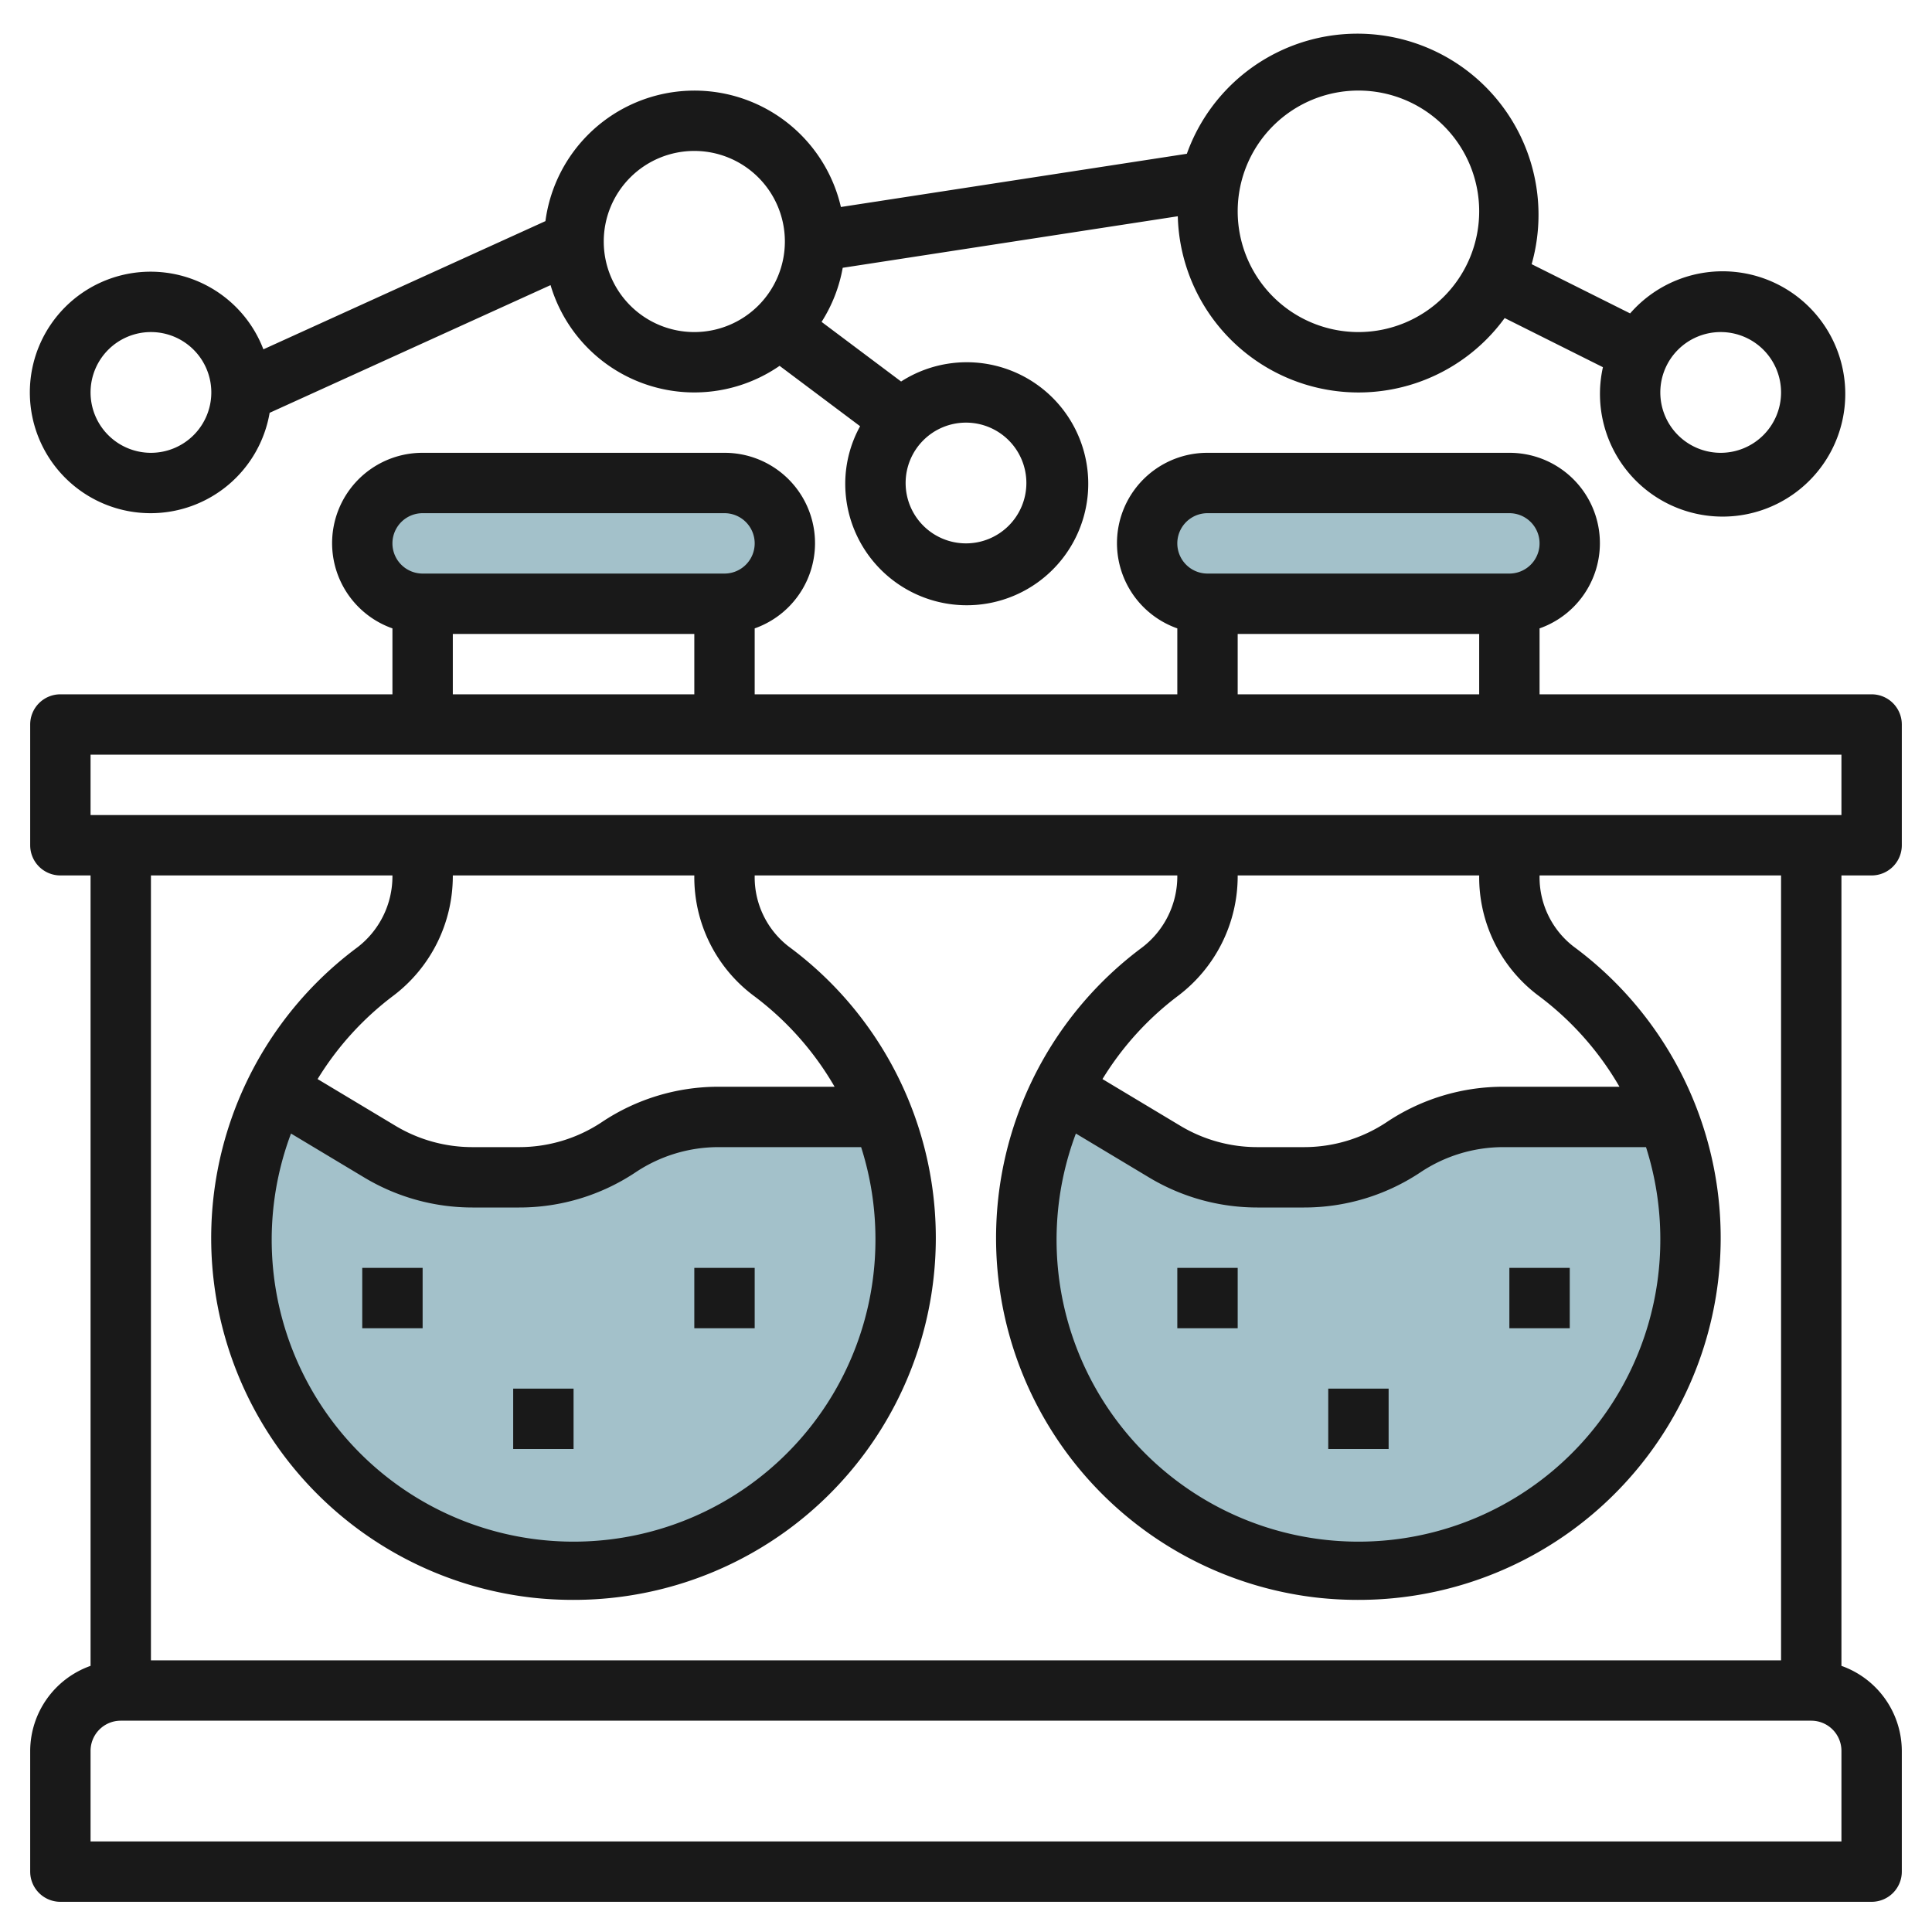
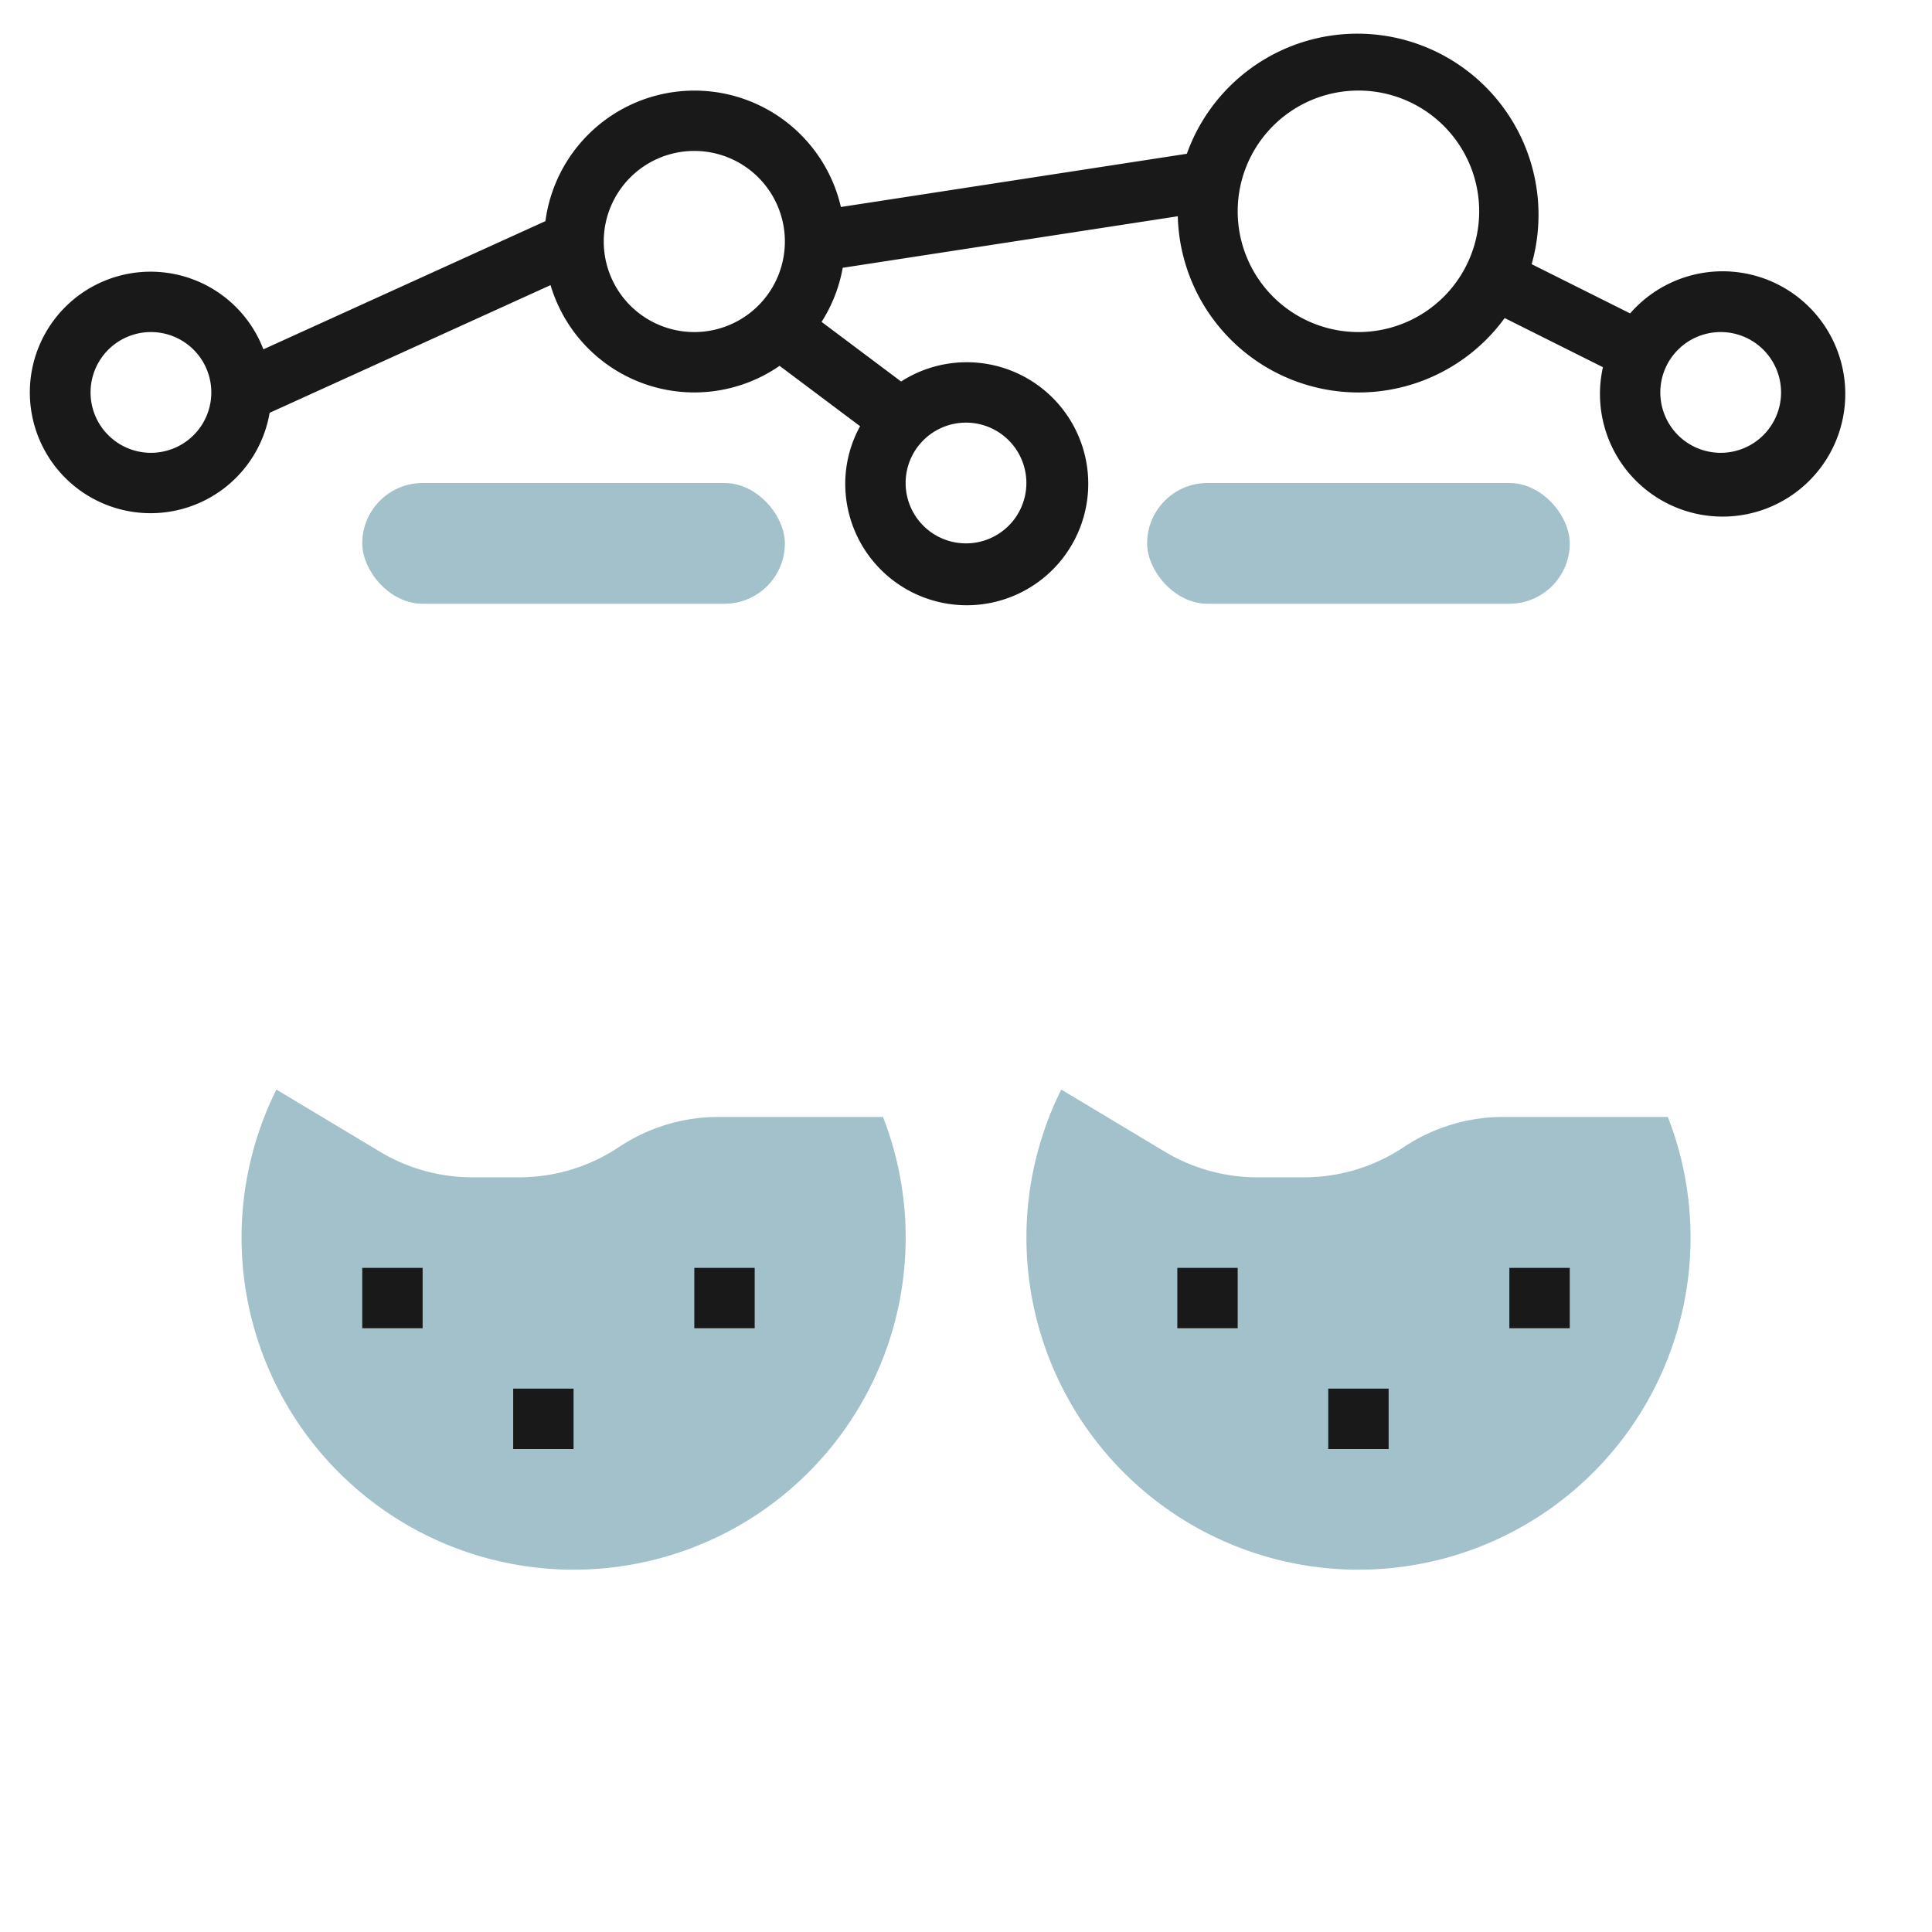
<svg xmlns="http://www.w3.org/2000/svg" id="Layer_3" height="512" viewBox="0 0 64 64" width="512" data-name="Layer 3">
  <path d="m29.243 37h-5.443a5.954 5.954 0 0 0 -3.3 1 5.954 5.954 0 0 1 -3.3 1h-1.551a5.945 5.945 0 0 1 -3.063-.849l-3.43-2.058a11 11 0 1 0 20.091.9z" fill="#a3c1ca" />
  <rect fill="#a3c1ca" height="4" rx="2" width="14" x="12" y="16" />
  <path d="m55.243 37h-5.443a5.954 5.954 0 0 0 -3.3 1 5.954 5.954 0 0 1 -3.3 1h-1.551a5.945 5.945 0 0 1 -3.063-.849l-3.43-2.058a11 11 0 1 0 20.091.9z" fill="#a3c1ca" />
  <rect fill="#a3c1ca" height="4" rx="2" width="14" x="38" y="16" />
  <g fill="#191919">
-     <path d="m62 23h-11v-2.184a2.993 2.993 0 0 0 -1-5.816h-10a2.993 2.993 0 0 0 -1 5.816v2.184h-14v-2.184a2.993 2.993 0 0 0 -1-5.816h-10a2.993 2.993 0 0 0 -1 5.816v2.184h-11a1 1 0 0 0 -1 1v4a1 1 0 0 0 1 1h1v26.184a3 3 0 0 0 -2 2.816v4a1 1 0 0 0 1 1h60a1 1 0 0 0 1-1v-4a3 3 0 0 0 -2-2.816v-26.184h1a1 1 0 0 0 1-1v-4a1 1 0 0 0 -1-1zm-22-6h10a1 1 0 0 1 0 2h-10a1 1 0 0 1 0-2zm1 4h8v2h-8zm-27-4h10a1 1 0 0 1 0 2h-10a1 1 0 0 1 0-2zm1 4h8v2h-8zm46 40h-58v-3a1 1 0 0 1 1-1h56a1 1 0 0 1 1 1zm-2-6h-54v-26h8v.019a2.964 2.964 0 0 1 -1.17 2.37 11.991 11.991 0 0 0 5.792 21.534 12.243 12.243 0 0 0 1.35.075 11.992 11.992 0 0 0 7.154-21.643 2.9 2.9 0 0 1 -1.126-2.339v-.016h14v.019a2.964 2.964 0 0 1 -1.17 2.37 11.991 11.991 0 0 0 5.792 21.534 12.243 12.243 0 0 0 1.35.075 11.992 11.992 0 0 0 7.154-21.643 2.9 2.9 0 0 1 -1.126-2.339v-.016h8zm-34.063-22.037a10.016 10.016 0 0 1 2.71 3.037h-3.847a6.94 6.94 0 0 0 -3.858 1.168 4.943 4.943 0 0 1 -2.742.832h-1.551a4.948 4.948 0 0 1 -2.548-.706l-2.58-1.548a9.965 9.965 0 0 1 2.5-2.755 4.967 4.967 0 0 0 1.979-3.972v-.019h8v.016a4.9 4.9 0 0 0 1.937 3.947zm4.063 8.037a10 10 0 1 1 -19.36-3.45l2.431 1.459a6.958 6.958 0 0 0 3.578.991h1.551a6.94 6.94 0 0 0 3.858-1.168 4.943 4.943 0 0 1 2.742-.832h4.726a10 10 0 0 1 .474 3zm21.937-8.037a10.016 10.016 0 0 1 2.71 3.037h-3.847a6.94 6.94 0 0 0 -3.858 1.168 4.943 4.943 0 0 1 -2.742.832h-1.551a4.948 4.948 0 0 1 -2.548-.706l-2.58-1.548a9.965 9.965 0 0 1 2.5-2.755 4.967 4.967 0 0 0 1.979-3.972v-.019h8v.016a4.9 4.9 0 0 0 1.937 3.947zm4.063 8.037a10 10 0 1 1 -19.36-3.45l2.431 1.459a6.958 6.958 0 0 0 3.578.991h1.551a6.94 6.94 0 0 0 3.858-1.168 4.943 4.943 0 0 1 2.742-.832h4.726a10 10 0 0 1 .474 3zm6-14h-58v-2h58z" />
    <path d="m5 17a4 4 0 0 0 3.932-3.325l9.306-4.23a4.968 4.968 0 0 0 7.587 2.674l2.667 2a3.947 3.947 0 0 0 -.492 1.881 4.025 4.025 0 1 0 1.85-3.362l-2.634-1.975a4.95 4.95 0 0 0 .7-1.792l11.1-1.707a5.988 5.988 0 0 0 10.828 3.372l3.255 1.628a4.063 4.063 0 1 0 .901-1.782l-3.262-1.631a6 6 0 0 0 -11.422-3.657l-11.46 1.763a4.98 4.98 0 0 0 -9.788.468l-9.343 4.247a4 4 0 1 0 -3.725 5.428zm52-6a2 2 0 1 1 -2 2 2 2 0 0 1 2-2zm-12-8a4 4 0 1 1 -4 4 4 4 0 0 1 4-4zm-11 13a2 2 0 1 1 -2-2 2 2 0 0 1 2 2zm-11-11a3 3 0 1 1 -3 3 3 3 0 0 1 3-3zm-18 6a2 2 0 1 1 -2 2 2 2 0 0 1 2-2z" />
    <path d="m23 42h2v2h-2z" />
    <path d="m12 42h2v2h-2z" />
    <path d="m17 46h2v2h-2z" />
    <path d="m50 42h2v2h-2z" />
    <path d="m39 42h2v2h-2z" />
    <path d="m44 46h2v2h-2z" />
  </g>
</svg>